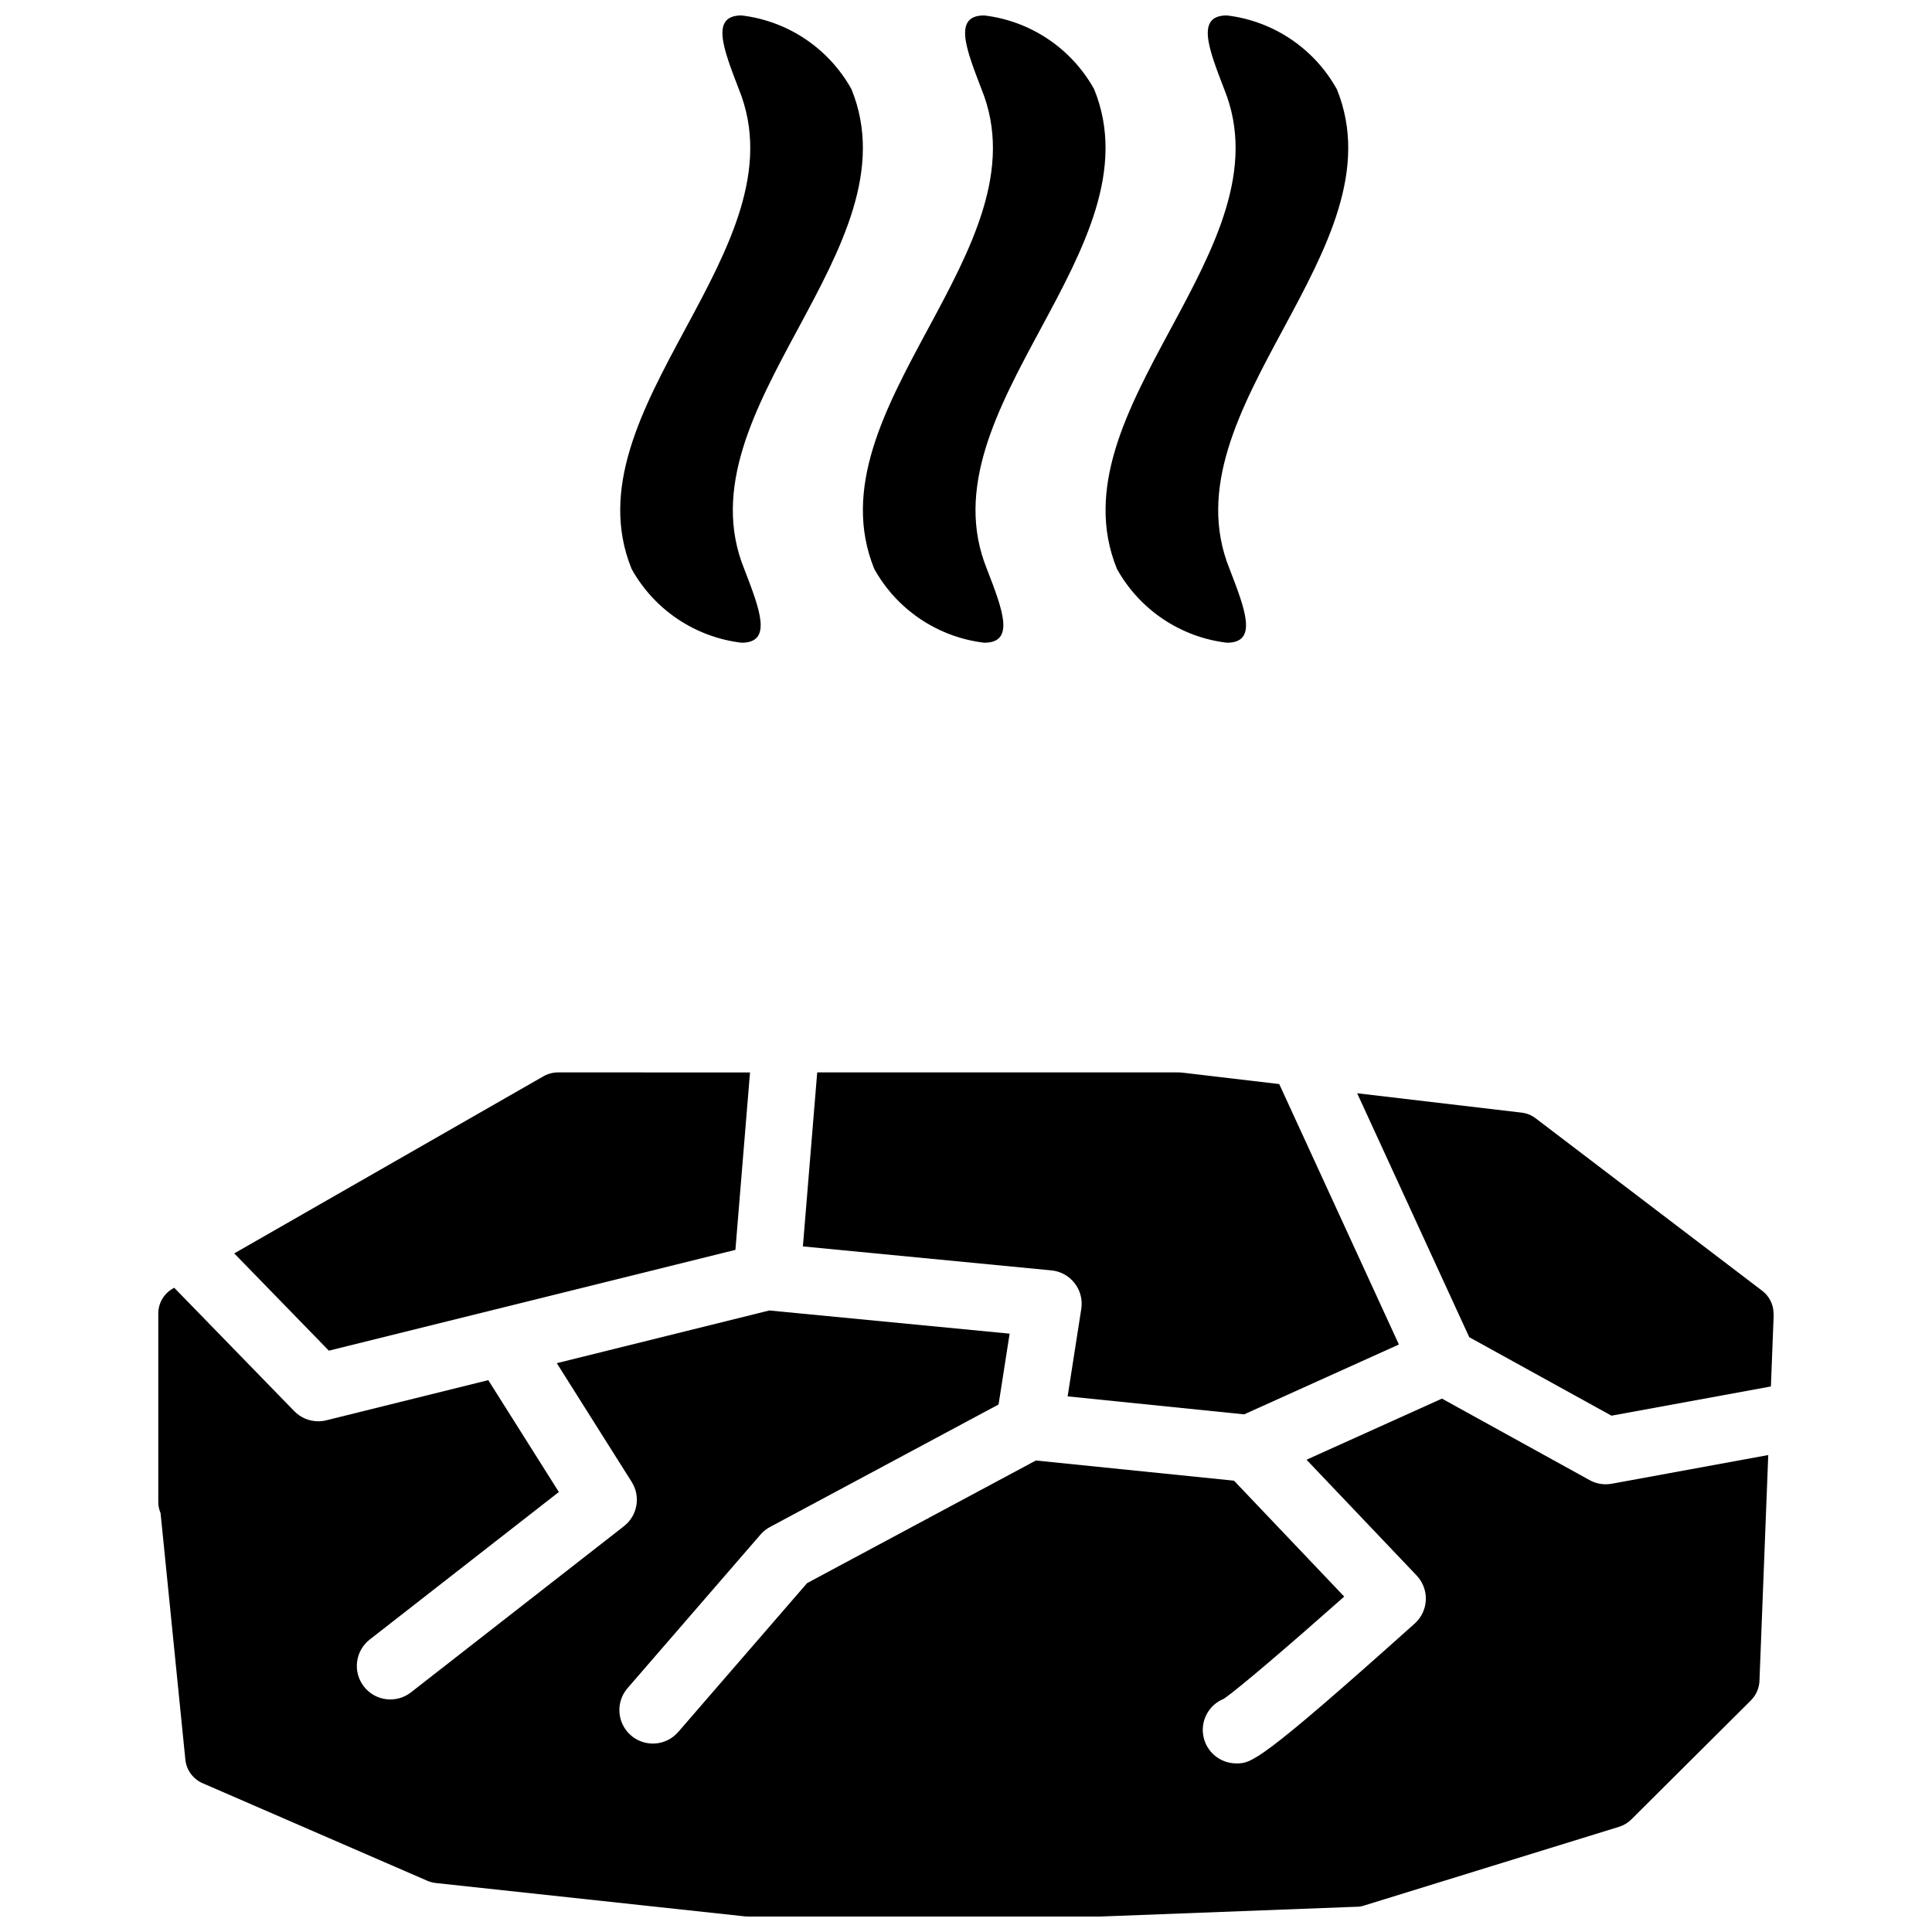
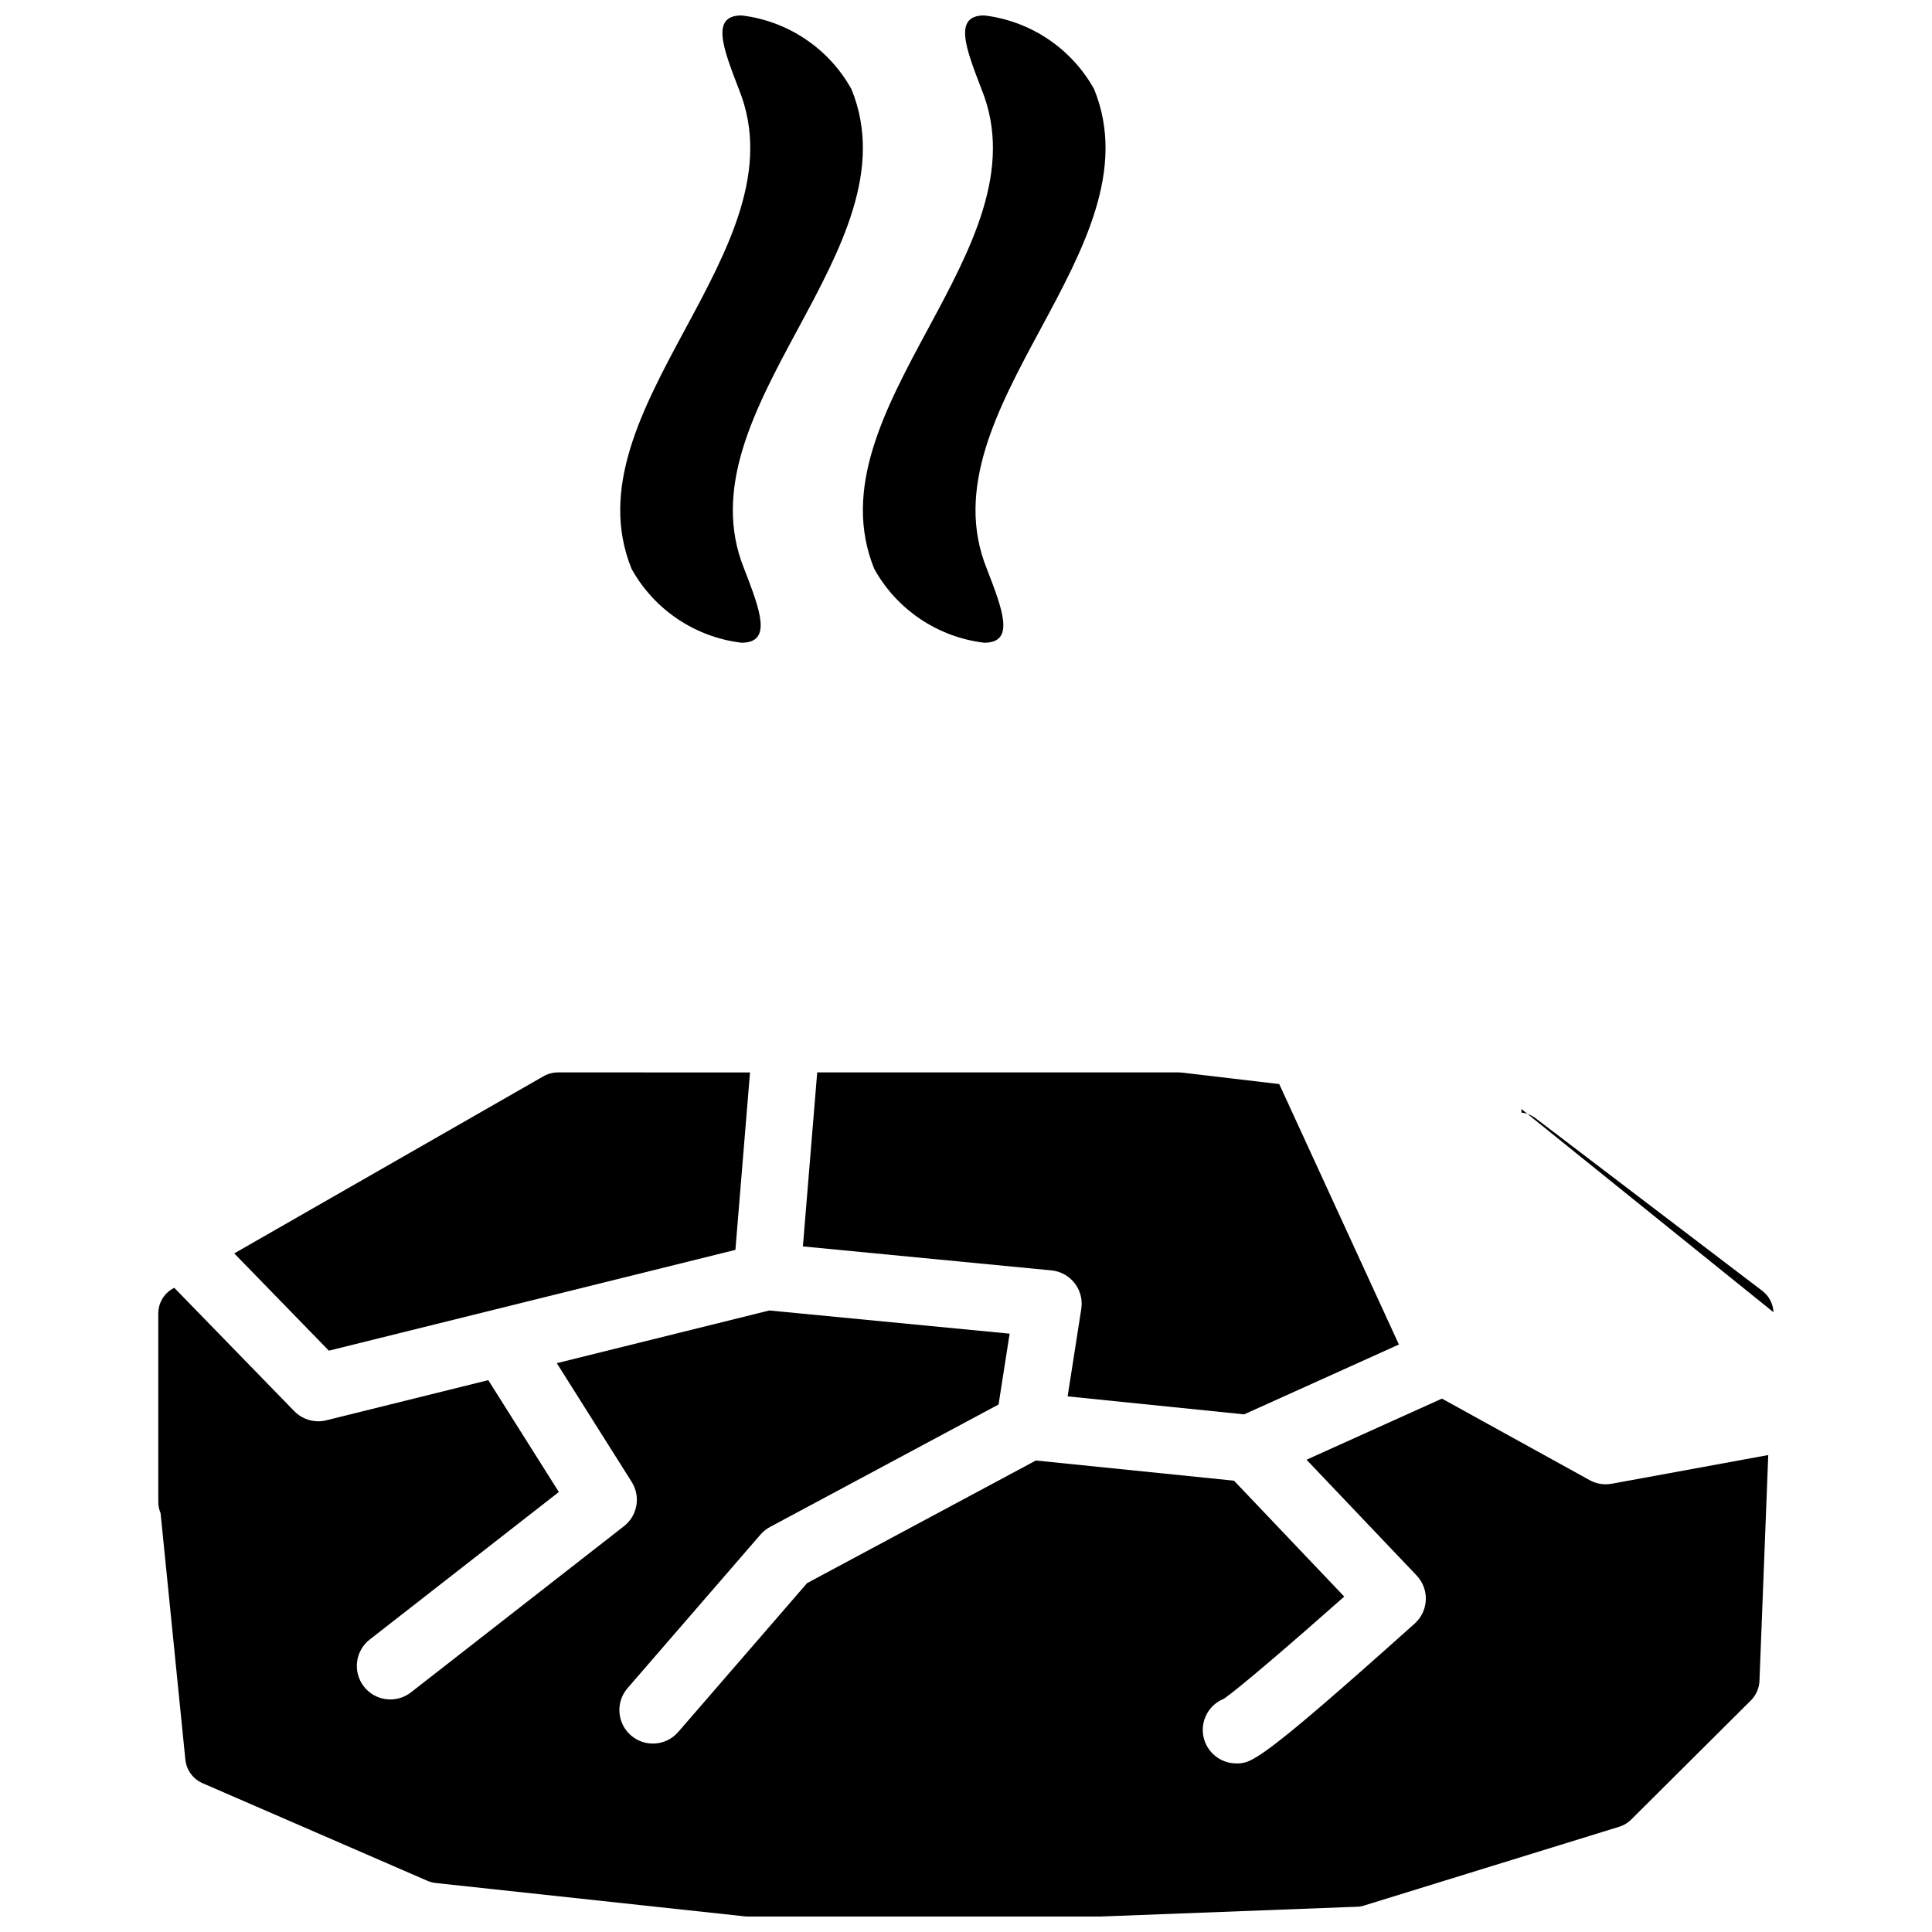
<svg xmlns="http://www.w3.org/2000/svg" width="800px" height="800px" version="1.1" viewBox="144 144 512 512">
  <defs>
    <clipPath id="d">
      <path d="m185 485h428v166.9h-428z" />
    </clipPath>
    <clipPath id="c">
      <path d="m308 148.09h65v166.91h-65z" />
    </clipPath>
    <clipPath id="b">
      <path d="m372 148.09h65v166.91h-65z" />
    </clipPath>
    <clipPath id="a">
-       <path d="m436 148.09h66v166.91h-66z" />
-     </clipPath>
+       </clipPath>
  </defs>
-   <path d="m614 491.76c-0.109-2.242-1.199-4.32-2.981-5.68l-60.082-45.738c-1.082-0.824-2.371-1.344-3.727-1.488l-43.547-5.129 29.703 64.645 37.691 20.801 42.25-7.746 0.727-18.703c0.008-0.32-0.004-0.641-0.035-0.961z" />
+   <path d="m614 491.76c-0.109-2.242-1.199-4.32-2.981-5.68l-60.082-45.738c-1.082-0.824-2.371-1.344-3.727-1.488c0.008-0.32-0.004-0.641-0.035-0.961z" />
  <path d="m473.71 518.82 41.012-18.512-31.711-69.02-25.957-3.055c-0.293-0.031-0.59-0.043-0.887-0.039h-95.598l-3.793 46.117 65.859 6.356h-0.004c2.434 0.234 4.664 1.461 6.16 3.394 1.5 1.93 2.137 4.394 1.758 6.809l-3.617 23.184z" />
  <path d="m338.89 475.23 3.871-47.027-50.887-0.004c-1.332 0.004-2.641 0.344-3.801 0.996l-81.996 46.969 25.074 25.777z" />
  <g clip-path="url(#d)">
    <path d="m569.55 537.35c-1.5 0.004-2.977-0.379-4.289-1.105l-39.133-21.598-35.887 16.195 29.18 30.676v0.004c1.652 1.738 2.531 4.074 2.438 6.473-0.098 2.398-1.16 4.656-2.945 6.258-41.375 37.07-43.352 37.07-47.289 37.07v-0.004c-4.25 0-7.902-3.012-8.715-7.18-0.812-4.172 1.445-8.332 5.383-9.926 3.68-2.457 17.855-14.617 31.941-27.102l-29.211-30.715-52.504-5.348-60.633 32.496-34.176 39.48v-0.004c-3.211 3.688-8.805 4.082-12.504 0.879-3.699-3.203-4.109-8.793-0.918-12.5l35.25-40.719c0.707-0.82 1.562-1.5 2.519-2.012l60.574-32.465 2.93-18.77-63.684-6.144-56.32 13.965 19.848 31.469c2.434 3.856 1.547 8.93-2.051 11.738l-56.41 44.004c-1.855 1.465-4.219 2.129-6.566 1.844-2.348-0.281-4.484-1.488-5.938-3.352-1.453-1.867-2.106-4.231-1.809-6.578 0.297-2.344 1.52-4.473 3.391-5.918l50.078-39.062-18.703-29.645-42.918 10.641c-0.699 0.172-1.418 0.262-2.137 0.262-2.398 0-4.691-0.969-6.363-2.688l-31.809-32.699-0.352 0.203c-2.398 1.348-3.879 3.891-3.871 6.641v49.961c0.004 1 0.211 1.992 0.605 2.91l6.57 65.336c0.285 2.758 2.035 5.148 4.578 6.25l59.621 25.887c0.711 0.297 1.465 0.488 2.234 0.57l81.918 8.84h0.004c0.27 0.031 0.543 0.043 0.816 0.035h93.281l67.965-2.594-0.004 0.004c0.664 0 1.324-0.109 1.953-0.32l67.715-20.914c1.184-0.379 2.254-1.039 3.125-1.918l31.711-31.566v-0.004c1.359-1.375 2.16-3.211 2.238-5.148l2.328-59.84-41.457 7.602c-0.531 0.098-1.066 0.145-1.602 0.145z" />
  </g>
  <g clip-path="url(#c)">
    <path d="m311.38 294.77c6.008 10.82 16.848 18.094 29.137 19.559 8.277 0 4.867-8.754 0.707-19.559-17.215-42.371 45.648-84.746 28.43-127.12-6.008-10.82-16.848-18.094-29.137-19.559-8.273 0-4.863 8.754-0.707 19.559 17.215 42.371-45.645 84.746-28.43 127.12z" />
  </g>
  <g clip-path="url(#b)">
    <path d="m375.69 294.77c6.008 10.82 16.848 18.094 29.137 19.559 8.277 0 4.867-8.754 0.707-19.559-17.215-42.371 45.648-84.746 28.43-127.12h0.004c-6.012-10.82-16.852-18.094-29.141-19.559-8.273 0-4.863 8.754-0.707 19.559 17.219 42.371-45.645 84.746-28.43 127.12z" />
  </g>
  <g clip-path="url(#a)">
    <path d="m440 294.77c6.012 10.82 16.852 18.094 29.141 19.559 8.277 0 4.867-8.754 0.707-19.559-17.215-42.371 45.648-84.746 28.434-127.12h-0.004c-6.012-10.82-16.848-18.094-29.137-19.559-8.273 0-4.863 8.754-0.707 19.559 17.215 42.371-45.648 84.746-28.434 127.12z" />
  </g>
</svg>